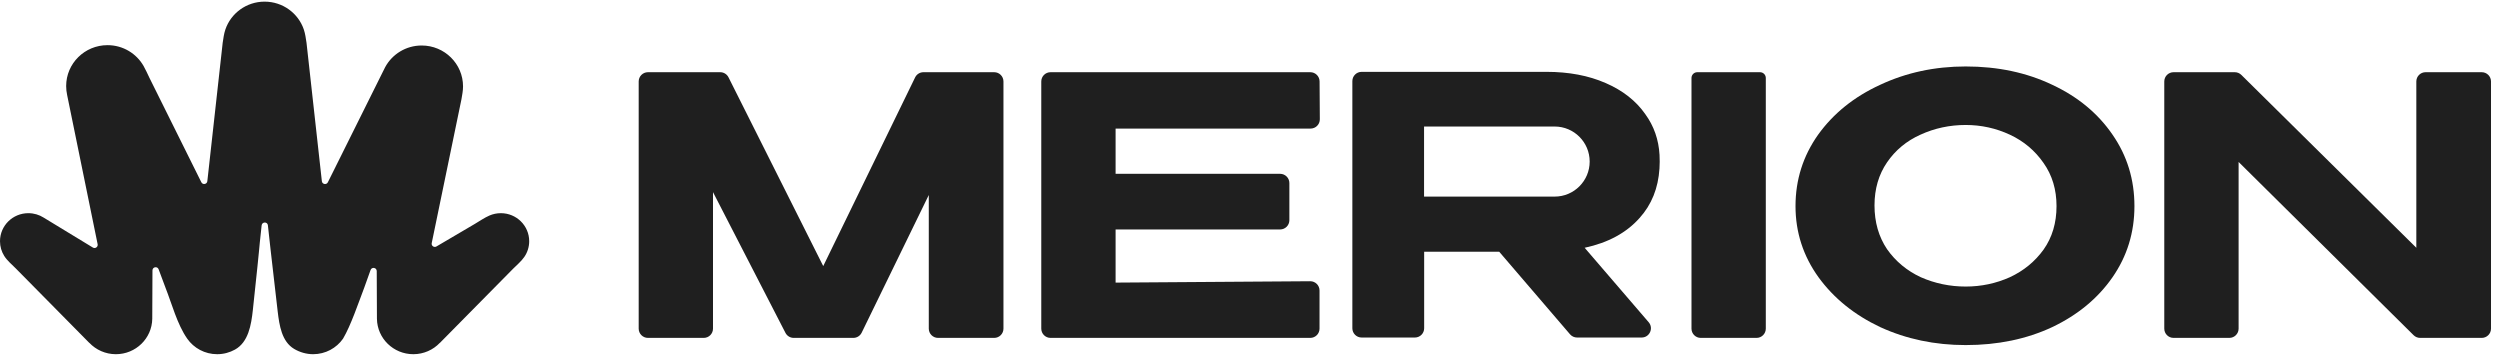
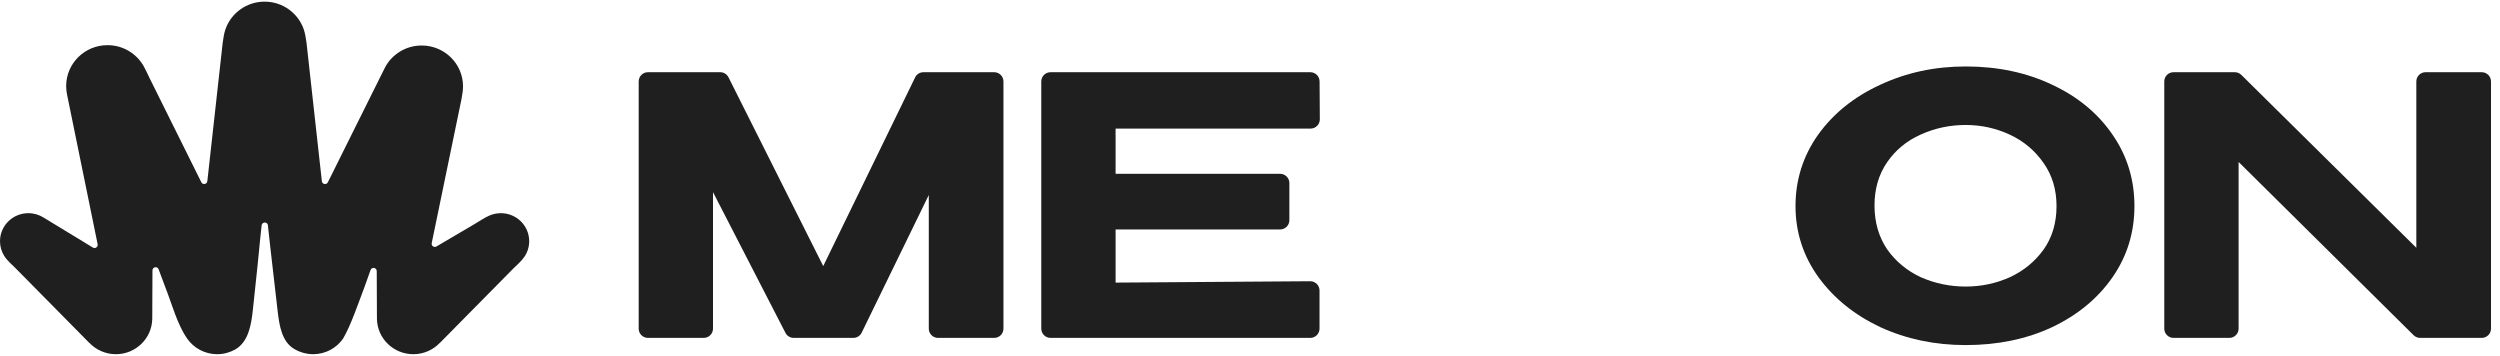
<svg xmlns="http://www.w3.org/2000/svg" width="274" height="39" viewBox="0 0 274 39" fill="none">
  <path d="M29 0.18C27 0.18 25.302 1.461 24.7 3.238C24.541 3.708 24.483 4.202 24.406 4.69L22.724 19.858C22.686 20.205 22.216 20.285 22.064 19.97L16.373 8.52C16.168 8.093 15.976 7.655 15.742 7.243C14.966 5.874 13.485 4.949 11.784 4.949C9.28 4.949 7.251 6.955 7.251 9.431C7.251 9.598 7.26 9.762 7.278 9.925C7.296 10.091 7.329 10.255 7.359 10.419L10.702 26.77C10.757 27.066 10.436 27.288 10.179 27.131L4.786 23.85C4.301 23.543 3.725 23.364 3.107 23.364C1.391 23.364 0 24.739 0 26.436C0 27.028 0.17 27.581 0.463 28.05C0.79 28.572 1.295 28.98 1.724 29.415L9.79 37.583L9.795 37.577C10.522 38.342 11.555 38.82 12.701 38.82C14.884 38.82 16.656 37.086 16.688 34.937L16.71 29.634C16.712 29.247 17.249 29.151 17.384 29.513L18.134 31.521C18.835 33.294 19.417 35.543 20.521 37.12C21.241 38.147 22.441 38.82 23.801 38.82C24.513 38.82 25.181 38.635 25.759 38.312C27.222 37.494 27.535 35.63 27.714 33.964C28.703 24.736 28.23 28.77 28.675 24.703C28.72 24.293 29.314 24.279 29.361 24.689C29.473 25.651 29.657 27.538 30.433 34.121C30.618 35.685 30.883 37.435 32.238 38.241C32.865 38.614 33.596 38.82 34.317 38.82C35.676 38.82 36.877 38.147 37.596 37.12C38.459 35.651 39.249 33.293 39.924 31.521L40.614 29.594C40.745 29.227 41.288 29.32 41.29 29.71L41.312 34.937C41.344 37.086 43.116 38.82 45.299 38.82C46.445 38.82 47.478 38.342 48.205 37.577L48.21 37.583L56.23 29.461C56.643 29.043 57.127 28.649 57.462 28.164C57.802 27.671 58 27.076 58 26.436C58 24.739 56.609 23.364 54.893 23.364C54.447 23.364 54.024 23.457 53.641 23.623C53.076 23.87 52.554 24.239 52.024 24.55L47.833 27.014C47.576 27.165 47.26 26.944 47.315 26.65L50.575 10.883C50.654 10.414 50.749 9.947 50.749 9.469C50.749 6.994 48.72 4.987 46.216 4.987C44.483 4.987 42.977 5.949 42.214 7.361C42.091 7.589 41.985 7.826 41.867 8.056L35.936 19.973C35.784 20.288 35.315 20.208 35.276 19.86L33.594 4.69C33.517 4.202 33.459 3.708 33.3 3.238C32.698 1.461 31 0.18 29 0.18Z" fill="#1F1F1F" />
  <path fill-rule="evenodd" clip-rule="evenodd" d="M215.44 7.284C218.955 7.284 222.116 7.953 224.923 9.291C227.73 10.603 229.933 12.426 231.534 14.761C233.134 17.069 233.934 19.68 233.934 22.591C233.934 25.477 233.134 28.074 231.534 30.383C229.933 32.691 227.73 34.514 224.923 35.852C222.116 37.164 218.955 37.82 215.44 37.82C212.055 37.82 208.934 37.164 206.074 35.852C203.241 34.514 200.985 32.691 199.306 30.383C197.627 28.048 196.788 25.451 196.788 22.591C196.788 19.706 197.614 17.096 199.267 14.761C200.946 12.426 203.215 10.603 206.074 9.291C208.934 7.953 212.055 7.284 215.44 7.284ZM215.44 31.406C217.145 31.406 218.758 31.065 220.28 30.383C221.801 29.674 223.034 28.664 223.978 27.353C224.923 26.015 225.395 24.428 225.395 22.591C225.395 20.781 224.923 19.207 223.978 17.869C223.034 16.505 221.801 15.469 220.28 14.761C218.758 14.053 217.145 13.698 215.44 13.698C213.682 13.698 212.029 14.053 210.482 14.761C208.96 15.443 207.74 16.453 206.822 17.791C205.904 19.129 205.445 20.703 205.445 22.513C205.445 24.349 205.904 25.949 206.822 27.313C207.766 28.651 208.999 29.674 210.521 30.383C212.069 31.065 213.708 31.406 215.44 31.406Z" fill="#1F1F1F" />
-   <path fill-rule="evenodd" clip-rule="evenodd" d="M172.846 36.993C172.55 36.993 172.268 36.864 172.075 36.639L164.312 27.589H156.088V35.978C156.088 36.539 155.634 36.993 155.073 36.993H149.234C148.673 36.993 148.218 36.539 148.218 35.978V8.89C148.218 8.329 148.673 7.875 149.234 7.875H169.506C171.946 7.875 174.097 8.281 175.96 9.094C177.849 9.908 179.305 11.049 180.328 12.518C181.27 13.814 181.789 15.3 181.885 16.977C181.914 17.473 181.909 17.973 181.878 18.468C181.742 20.624 181.016 22.431 179.698 23.89C178.255 25.516 176.248 26.605 173.678 27.156L180.695 35.316C181.261 35.974 180.793 36.993 179.925 36.993H172.846ZM170.389 13.867H156.077V21.547H170.389C172.509 21.547 174.228 19.828 174.228 17.707C174.228 15.586 172.509 13.867 170.389 13.867Z" fill="#1F1F1F" />
  <path d="M108.964 37.033C109.525 37.033 109.979 36.578 109.979 36.017V8.929C109.979 8.369 109.525 7.914 108.964 7.914H101.21C100.821 7.914 100.467 8.136 100.297 8.485L90.226 29.163L79.843 8.474C79.671 8.131 79.32 7.914 78.935 7.914H71.016C70.455 7.914 70 8.369 70 8.929V36.017C70 36.578 70.455 37.033 71.016 37.033H77.13C77.691 37.033 78.145 36.578 78.145 36.017V21.057L86.086 36.482C86.26 36.82 86.609 37.033 86.989 37.033H93.526C93.914 37.033 94.269 36.811 94.439 36.462L101.795 21.372V36.017C101.795 36.578 102.249 37.033 102.81 37.033H108.964Z" fill="#1F1F1F" />
  <path d="M122.269 25.149H140.299C140.86 25.149 141.315 24.695 141.315 24.134V20.065C141.315 19.505 140.86 19.05 140.299 19.05H122.269V14.092H143.637C144.201 14.092 144.656 13.633 144.653 13.07L144.626 8.923C144.623 8.365 144.169 7.914 143.611 7.914H115.139C114.579 7.914 114.124 8.369 114.124 8.929V36.017C114.124 36.578 114.579 37.033 115.139 37.033H143.604C144.165 37.033 144.62 36.578 144.62 36.017V31.838C144.62 31.274 144.161 30.819 143.597 30.823L122.269 30.973V25.149Z" fill="#1F1F1F" />
-   <path d="M185.387 36.017C185.387 36.578 185.841 37.033 186.402 37.033H192.517C193.078 37.033 193.532 36.578 193.532 36.017V8.549C193.532 8.198 193.248 7.914 192.898 7.914H186.022C185.671 7.914 185.387 8.198 185.387 8.549V36.017Z" fill="#1F1F1F" />
  <path d="M265.844 7.914C265.284 7.914 264.829 8.369 264.829 8.929V27.156L245.648 8.207C245.457 8.019 245.201 7.914 244.934 7.914H238.221C237.66 7.914 237.205 8.369 237.205 8.929V36.017C237.205 36.578 237.66 37.033 238.221 37.033H244.335C244.896 37.033 245.351 36.578 245.351 36.017V17.751L264.532 36.739C264.722 36.927 264.979 37.033 265.247 37.033H271.998C272.559 37.033 273.014 36.578 273.014 36.017V8.929C273.014 8.369 272.559 7.914 271.998 7.914H265.844Z" fill="#1F1F1F" />
</svg>